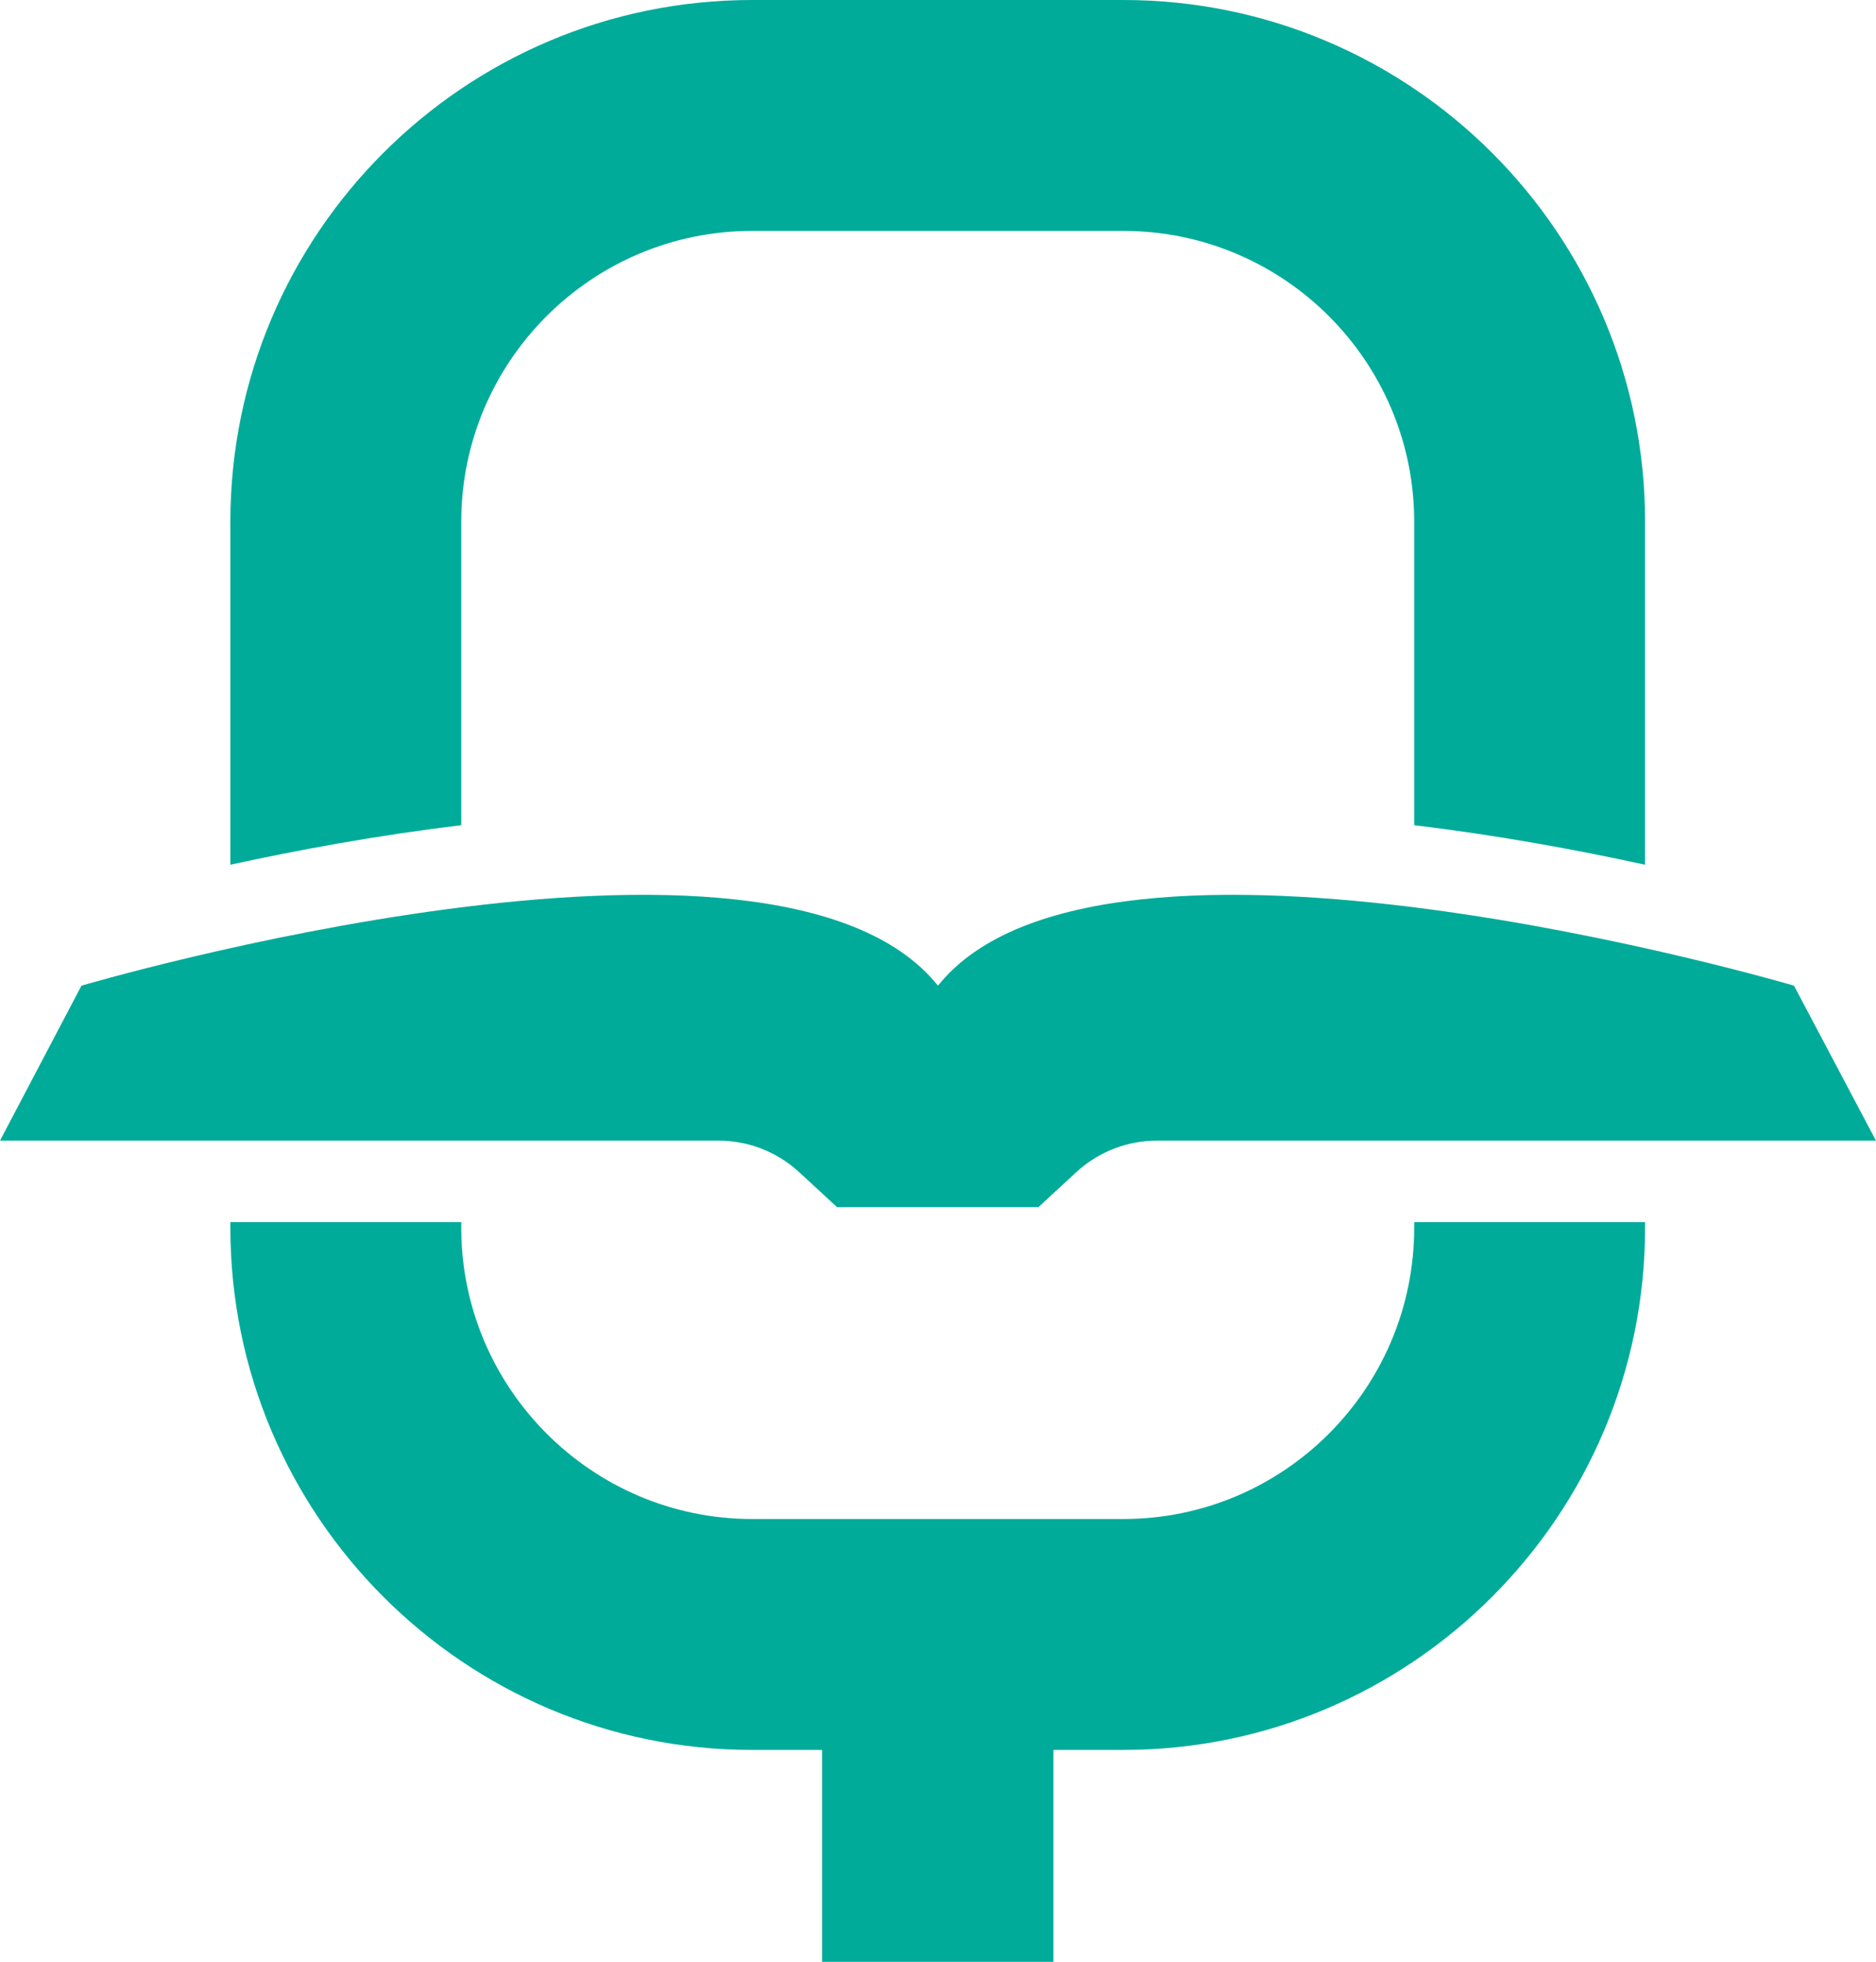
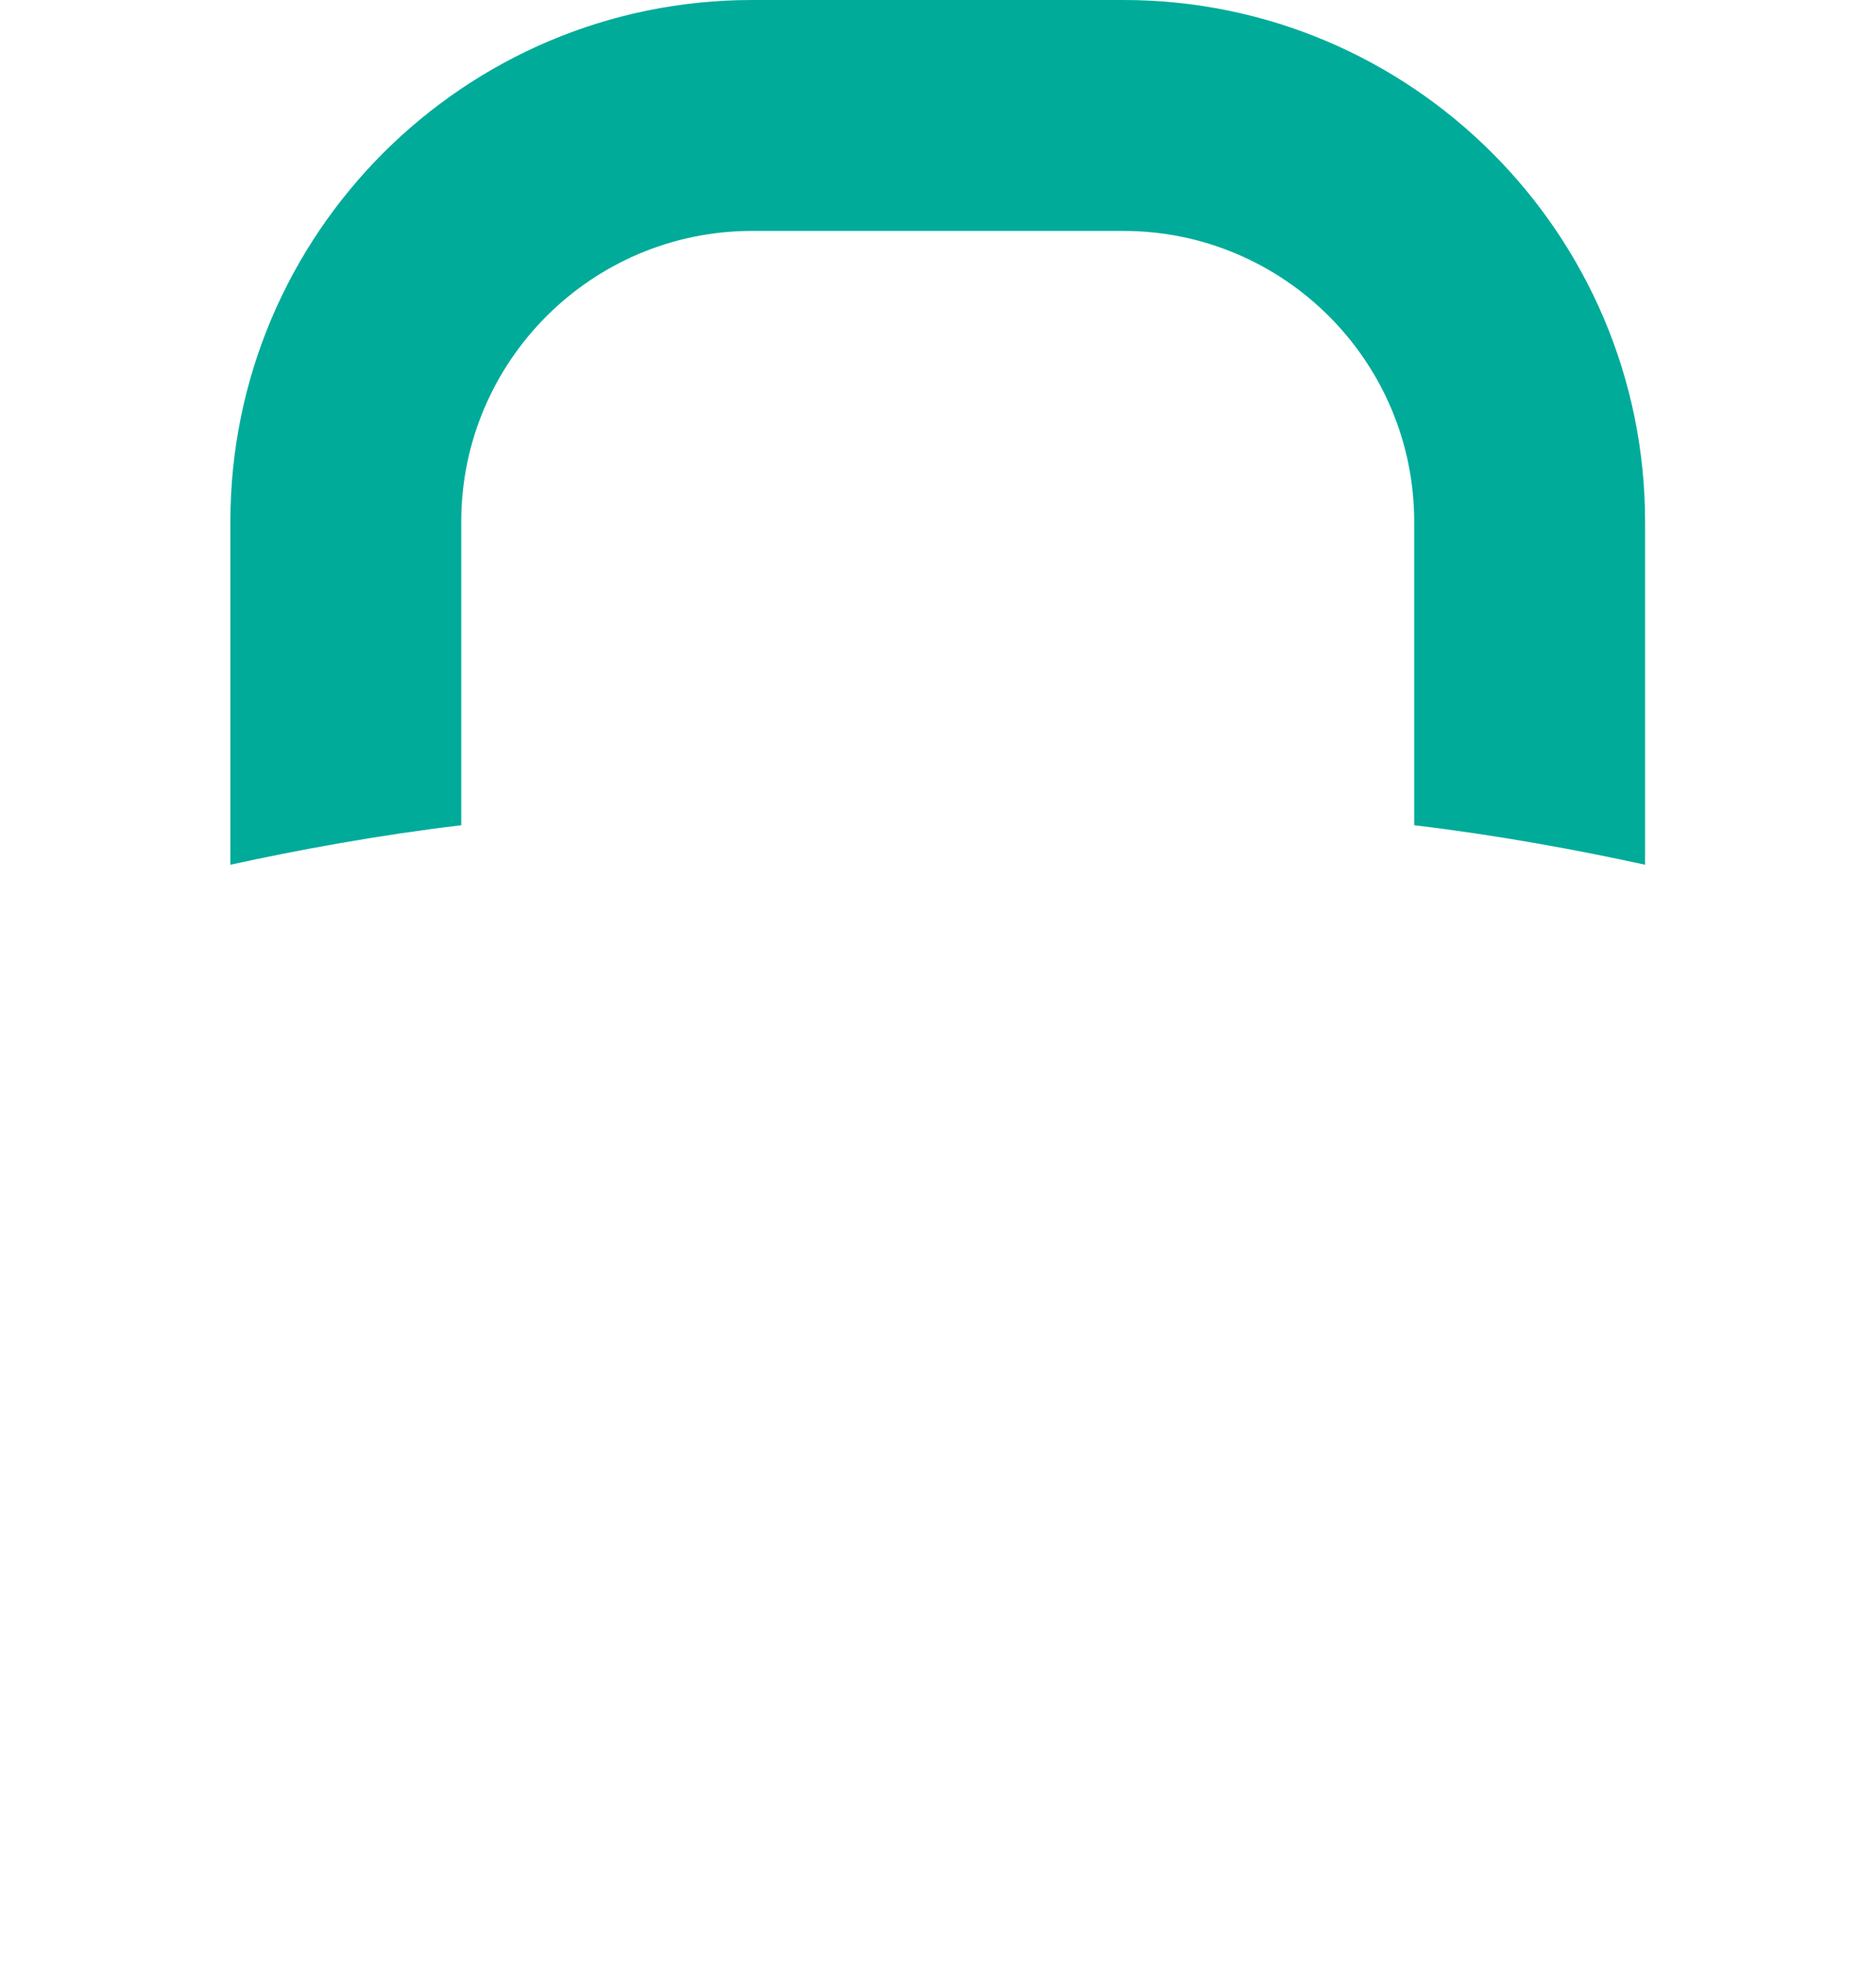
<svg xmlns="http://www.w3.org/2000/svg" viewBox="0 0 37.541 39.255" fill="#00AB9A">
  <defs />
-   <path id="Vector" d="M37.54 22.82L23.15 22.82C22.56 22.82 21.99 23.04 21.55 23.44L20.78 24.15L16.75 24.15L15.98 23.44C15.54 23.04 14.97 22.82 14.38 22.82L0 22.82L1.63 19.72C1.63 19.72 15.49 15.63 18.77 19.72C22.04 15.63 35.9 19.72 35.9 19.72L37.54 22.82Z" fill="#00AB9A" fill-opacity="1" fill-rule="nonzero" />
  <path id="Vector" d="M22.48 0L15.05 0C9.29 0 4.61 4.68 4.61 10.44L4.61 17.3C5.94 17.01 7.55 16.71 9.23 16.51L9.23 10.44C9.23 7.23 11.84 4.62 15.05 4.62L22.48 4.62C25.69 4.62 28.3 7.23 28.3 10.44L28.3 16.51C29.98 16.71 31.59 17.01 32.92 17.3L32.92 10.44C32.92 4.68 28.24 0 22.48 0Z" fill="#00AB9A" fill-opacity="1" fill-rule="nonzero" />
-   <path id="Vector" d="M32.92 24.45L32.92 24.56C32.92 30.32 28.24 35.01 22.48 35.01L21.08 35.01L21.08 39.25L16.45 39.25L16.45 35.01L15.05 35.01C9.29 35.01 4.61 30.32 4.61 24.56L4.61 24.45L9.23 24.45L9.23 24.56C9.23 27.77 11.84 30.39 15.05 30.39L22.48 30.39C25.69 30.39 28.3 27.78 28.3 24.56L28.3 24.45L32.92 24.45Z" fill="#00AB9A" fill-opacity="1" fill-rule="nonzero" />
</svg>